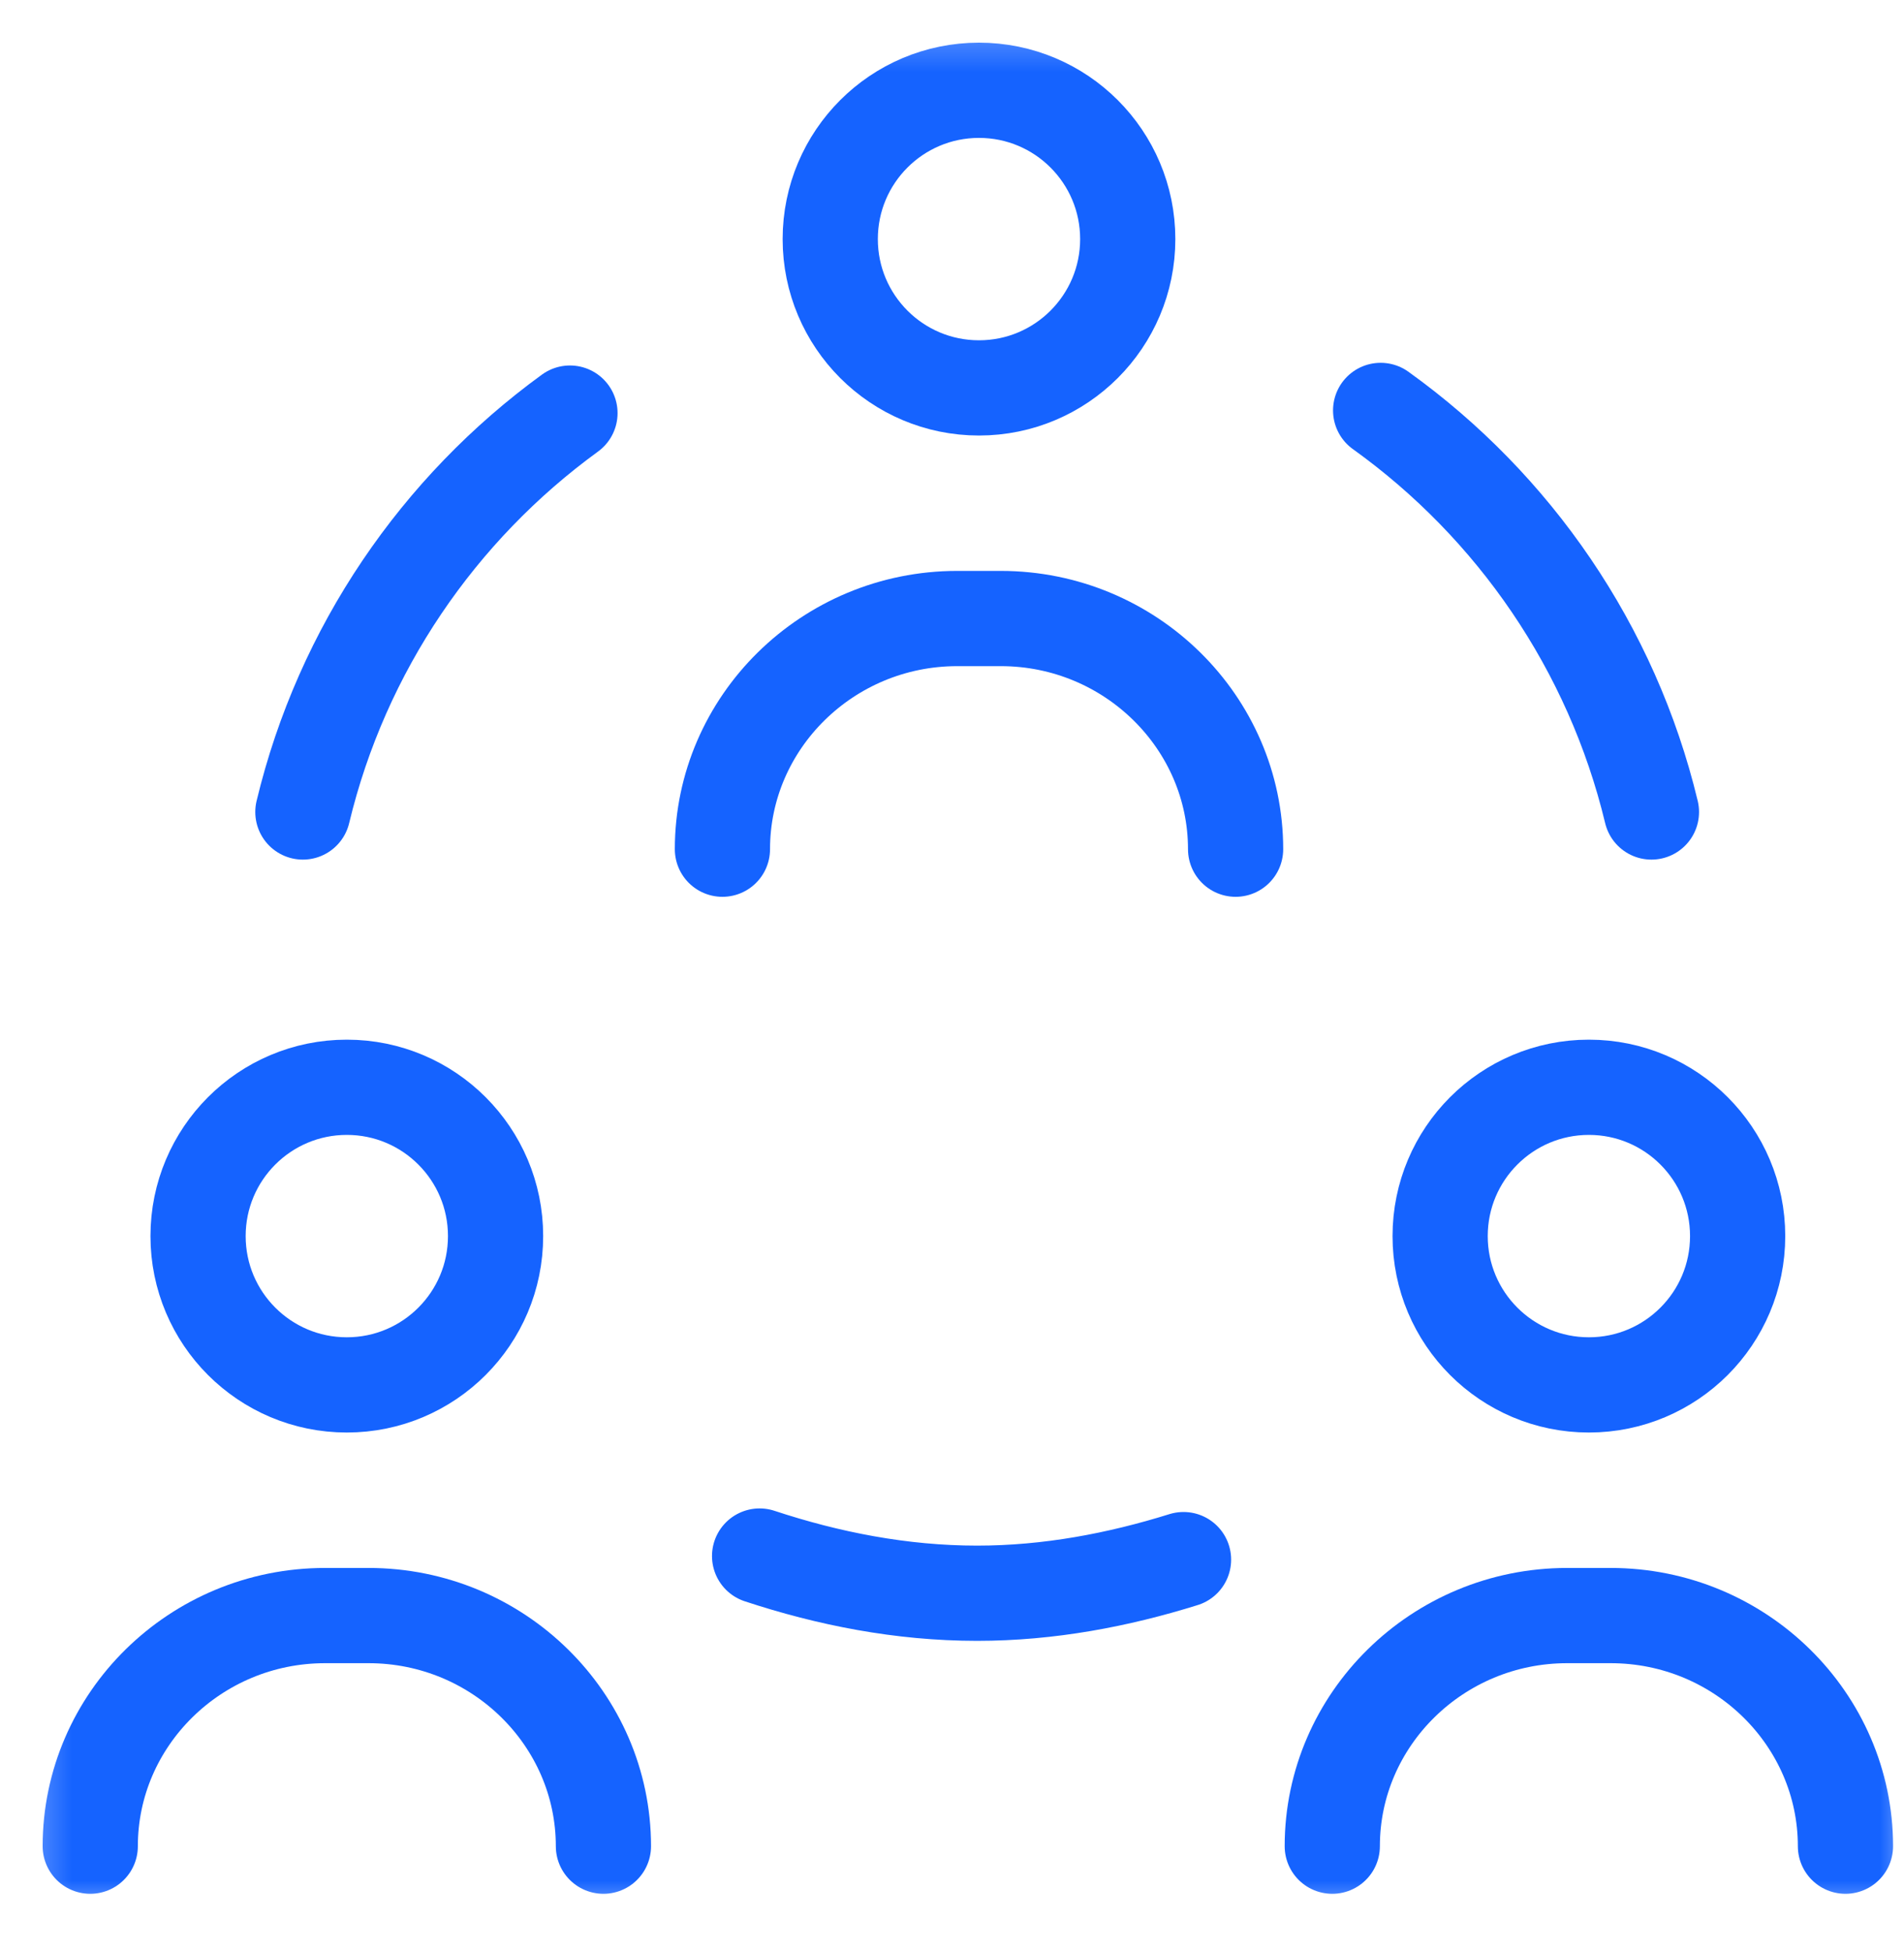
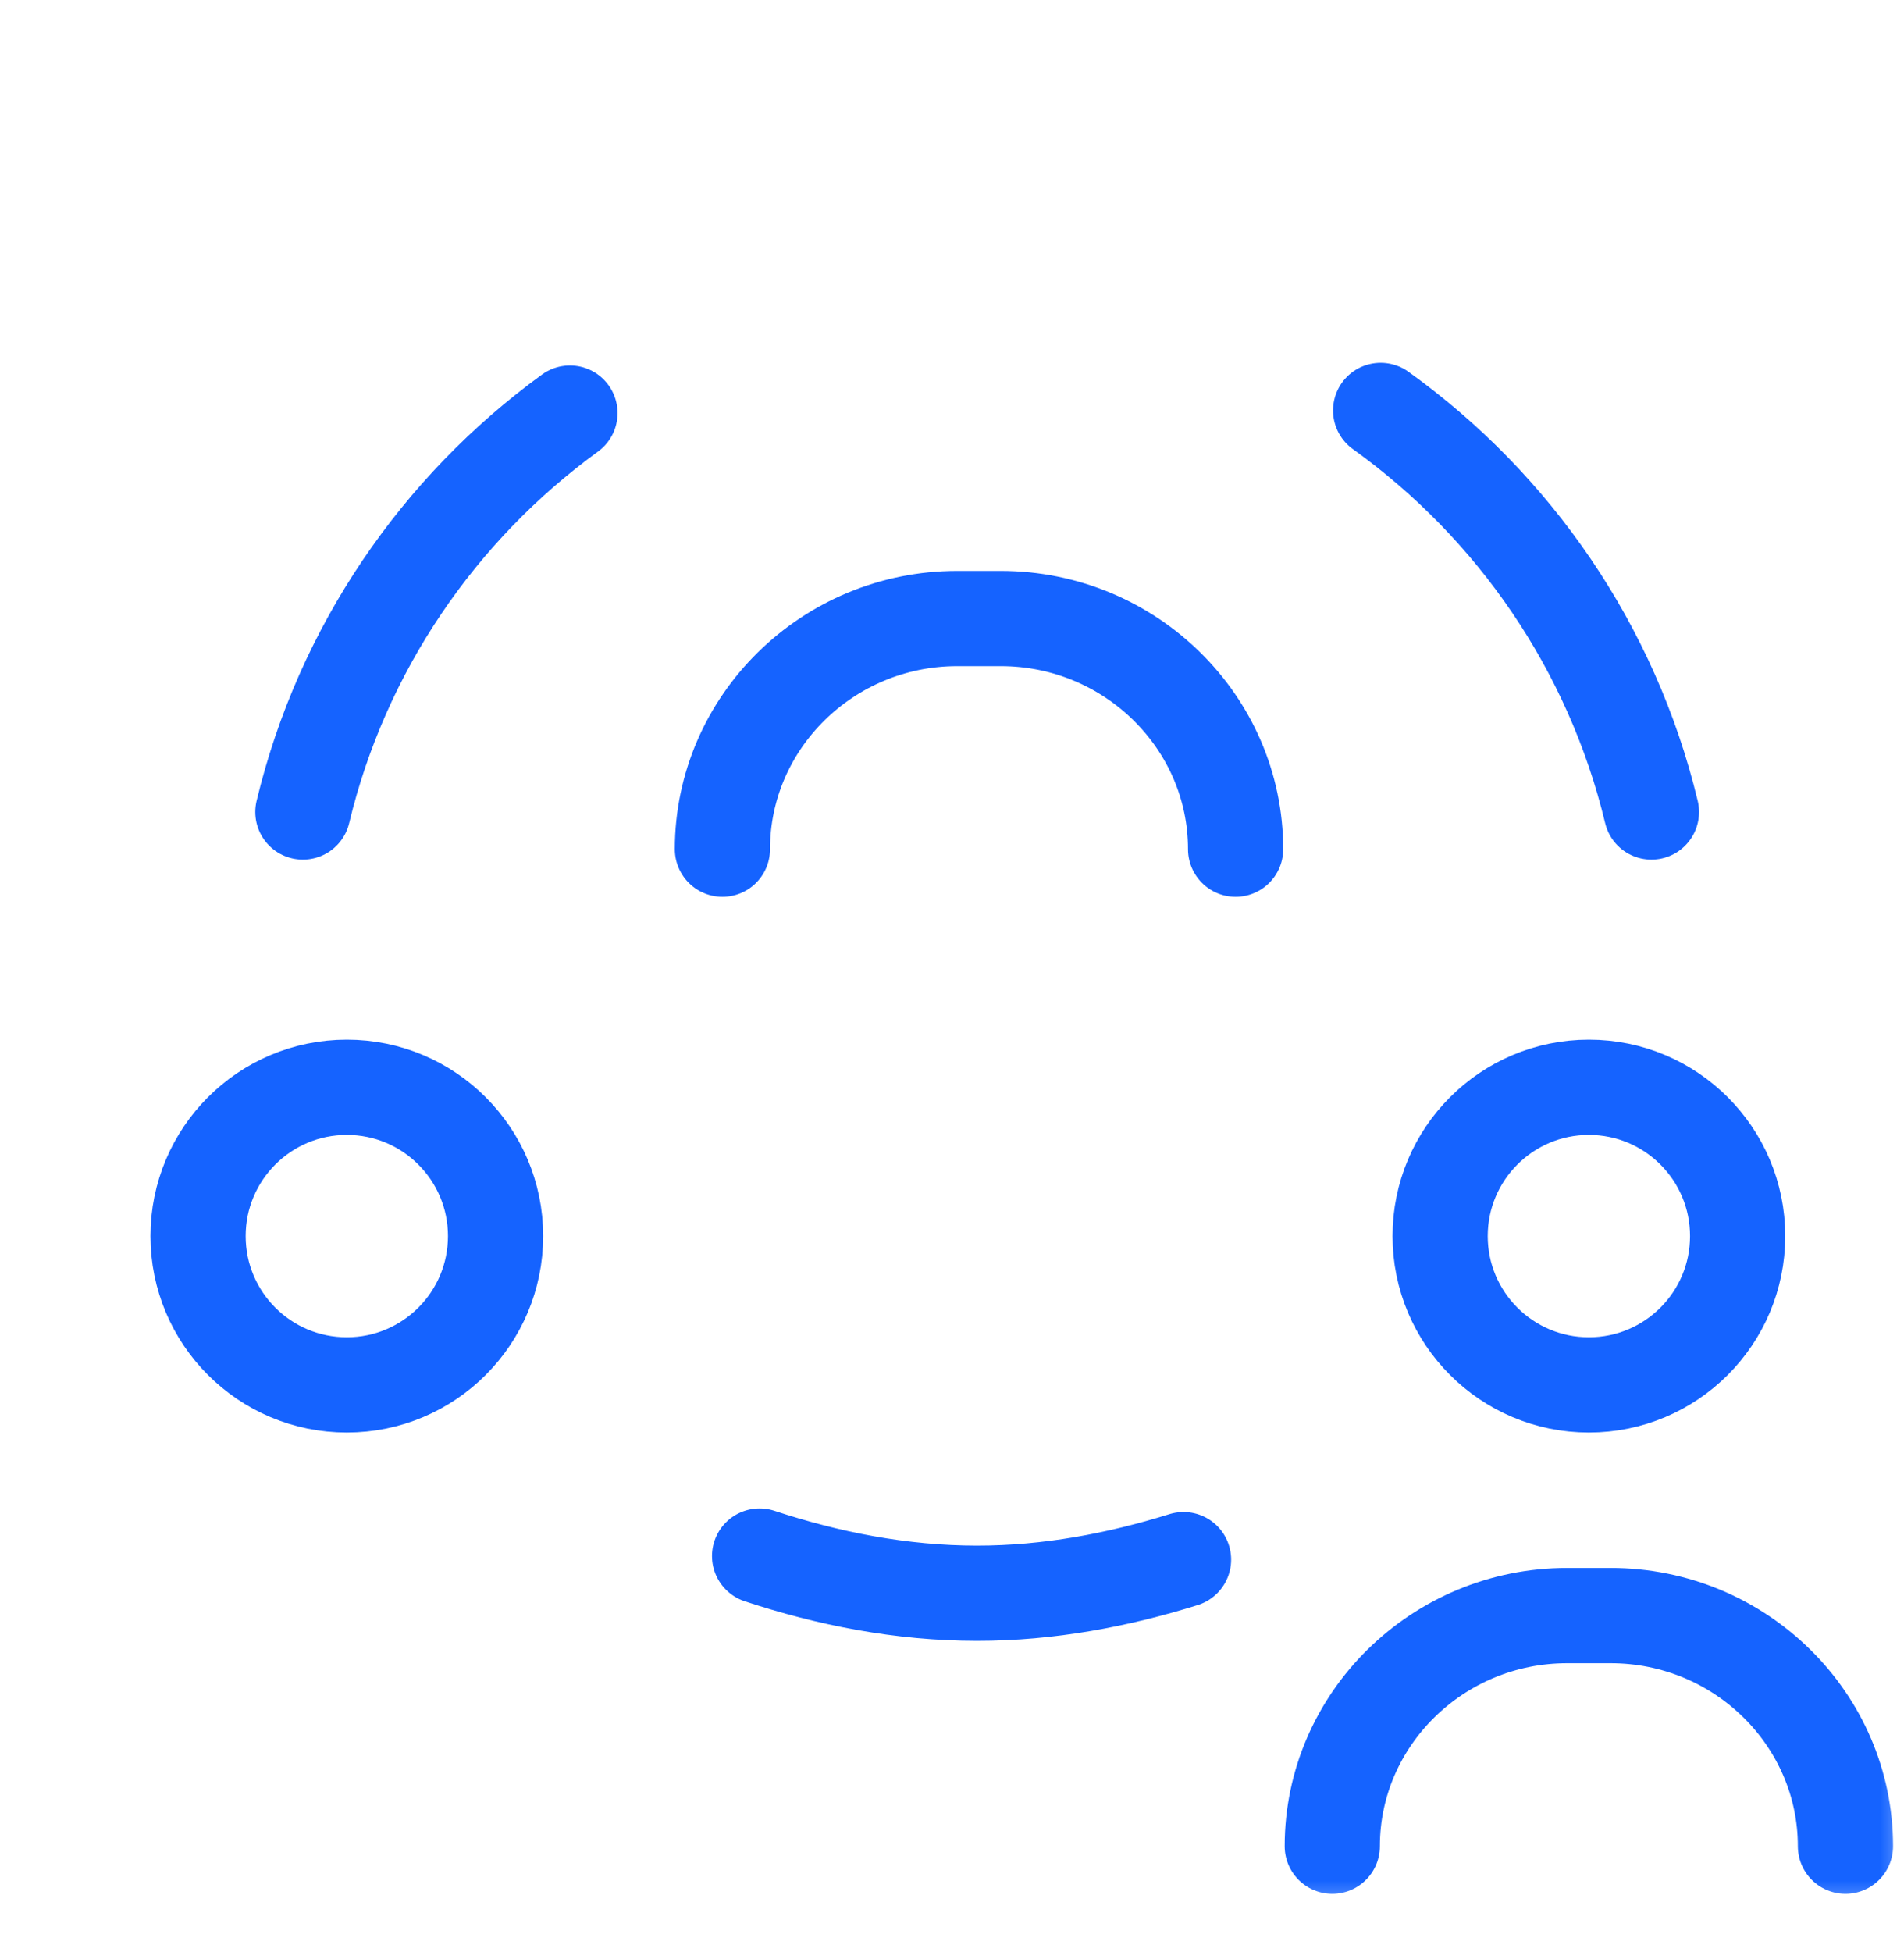
<svg xmlns="http://www.w3.org/2000/svg" width="40" height="41" viewBox="0 0 40 41" fill="none">
  <mask id="mask0_1_267" style="mask-type:luminance" maskUnits="userSpaceOnUse" x="0" y="0" width="41" height="41">
    <path d="M0.333 0.333H40.333V40.333H0.333V0.333Z" fill="white" />
  </mask>
  <g mask="url(#mask0_1_267)">
-     <path d="M23.692 5.021C23.692 6.746 22.293 8.146 20.567 8.146C18.841 8.146 17.442 6.746 17.442 5.021C17.442 3.295 18.841 1.896 20.567 1.896C22.293 1.896 23.692 3.295 23.692 5.021Z" stroke="#1563FF" stroke-width="2" stroke-miterlimit="10" stroke-linecap="round" stroke-linejoin="round" />
    <path d="M15.177 17.833C15.177 15.172 17.386 12.989 20.11 12.989H21.024C23.749 12.989 25.958 15.172 25.958 17.833" stroke="#1563FF" stroke-width="2" stroke-miterlimit="10" stroke-linecap="round" stroke-linejoin="round" />
    <path d="M10.411 25.958C10.411 27.684 9.012 29.083 7.286 29.083C5.56 29.083 4.161 27.684 4.161 25.958C4.161 24.232 5.56 22.833 7.286 22.833C9.012 22.833 10.411 24.232 10.411 25.958Z" stroke="#1563FF" stroke-width="2" stroke-miterlimit="10" stroke-linecap="round" stroke-linejoin="round" />
-     <path d="M1.896 38.77C1.896 36.109 4.104 33.927 6.829 33.927H7.743C10.468 33.927 12.677 36.109 12.677 38.77" stroke="#1563FF" stroke-width="2" stroke-miterlimit="10" stroke-linecap="round" stroke-linejoin="round" />
    <path d="M36.505 25.958C36.505 27.684 35.106 29.083 33.38 29.083C31.654 29.083 30.255 27.684 30.255 25.958C30.255 24.232 31.654 22.833 33.38 22.833C35.106 22.833 36.505 24.232 36.505 25.958Z" stroke="#1563FF" stroke-width="2" stroke-miterlimit="10" stroke-linecap="round" stroke-linejoin="round" />
    <path d="M27.989 38.77C27.989 36.109 30.198 33.927 32.923 33.927H33.837C36.562 33.927 38.77 36.109 38.77 38.77" stroke="#1563FF" stroke-width="2" stroke-miterlimit="10" stroke-linecap="round" stroke-linejoin="round" />
    <path d="M34.694 17.052C33.864 13.599 31.804 10.626 29.005 8.619" stroke="#1563FF" stroke-width="2" stroke-miterlimit="10" stroke-linecap="round" stroke-linejoin="round" />
    <path d="M11.974 8.675C9.214 10.681 7.185 13.631 6.363 17.052" stroke="#1563FF" stroke-width="2" stroke-miterlimit="10" stroke-linecap="round" stroke-linejoin="round" />
    <path d="M15.958 32.677C17.395 33.151 18.932 33.458 20.528 33.458C22.038 33.458 23.494 33.179 24.864 32.752" stroke="#1563FF" stroke-width="2" stroke-miterlimit="10" stroke-linecap="round" stroke-linejoin="round" />
  </g>
</svg>